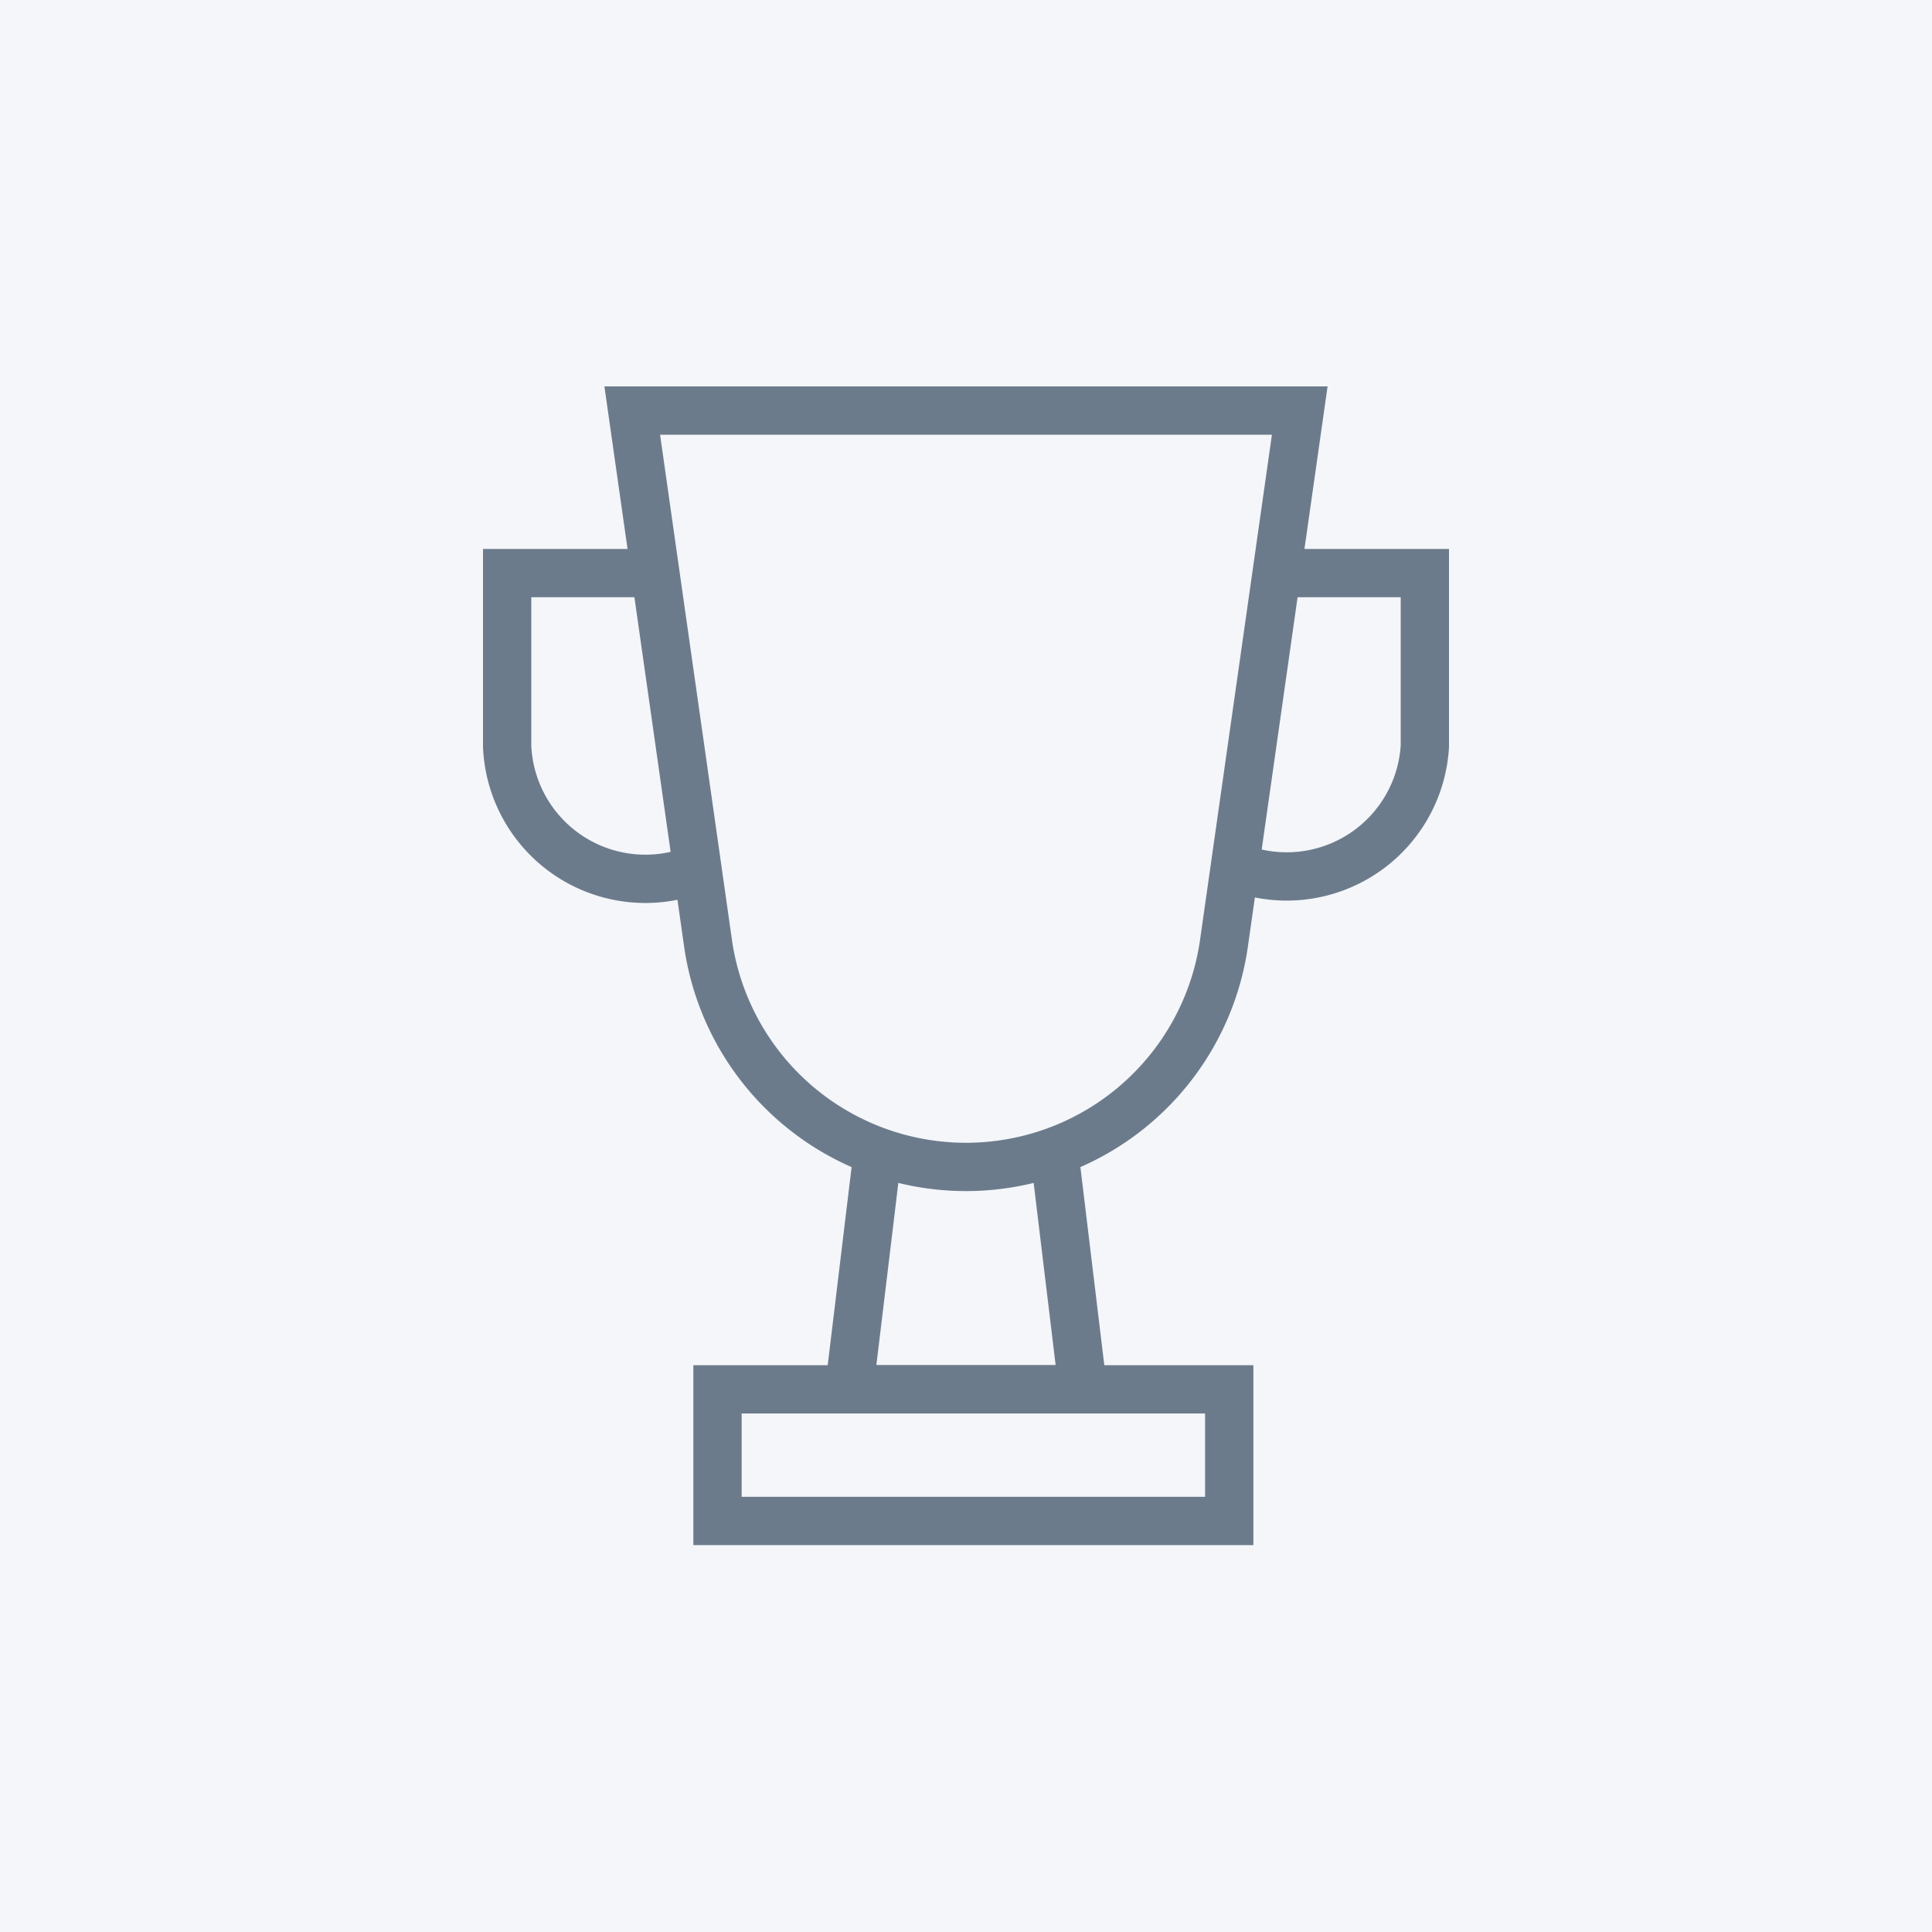
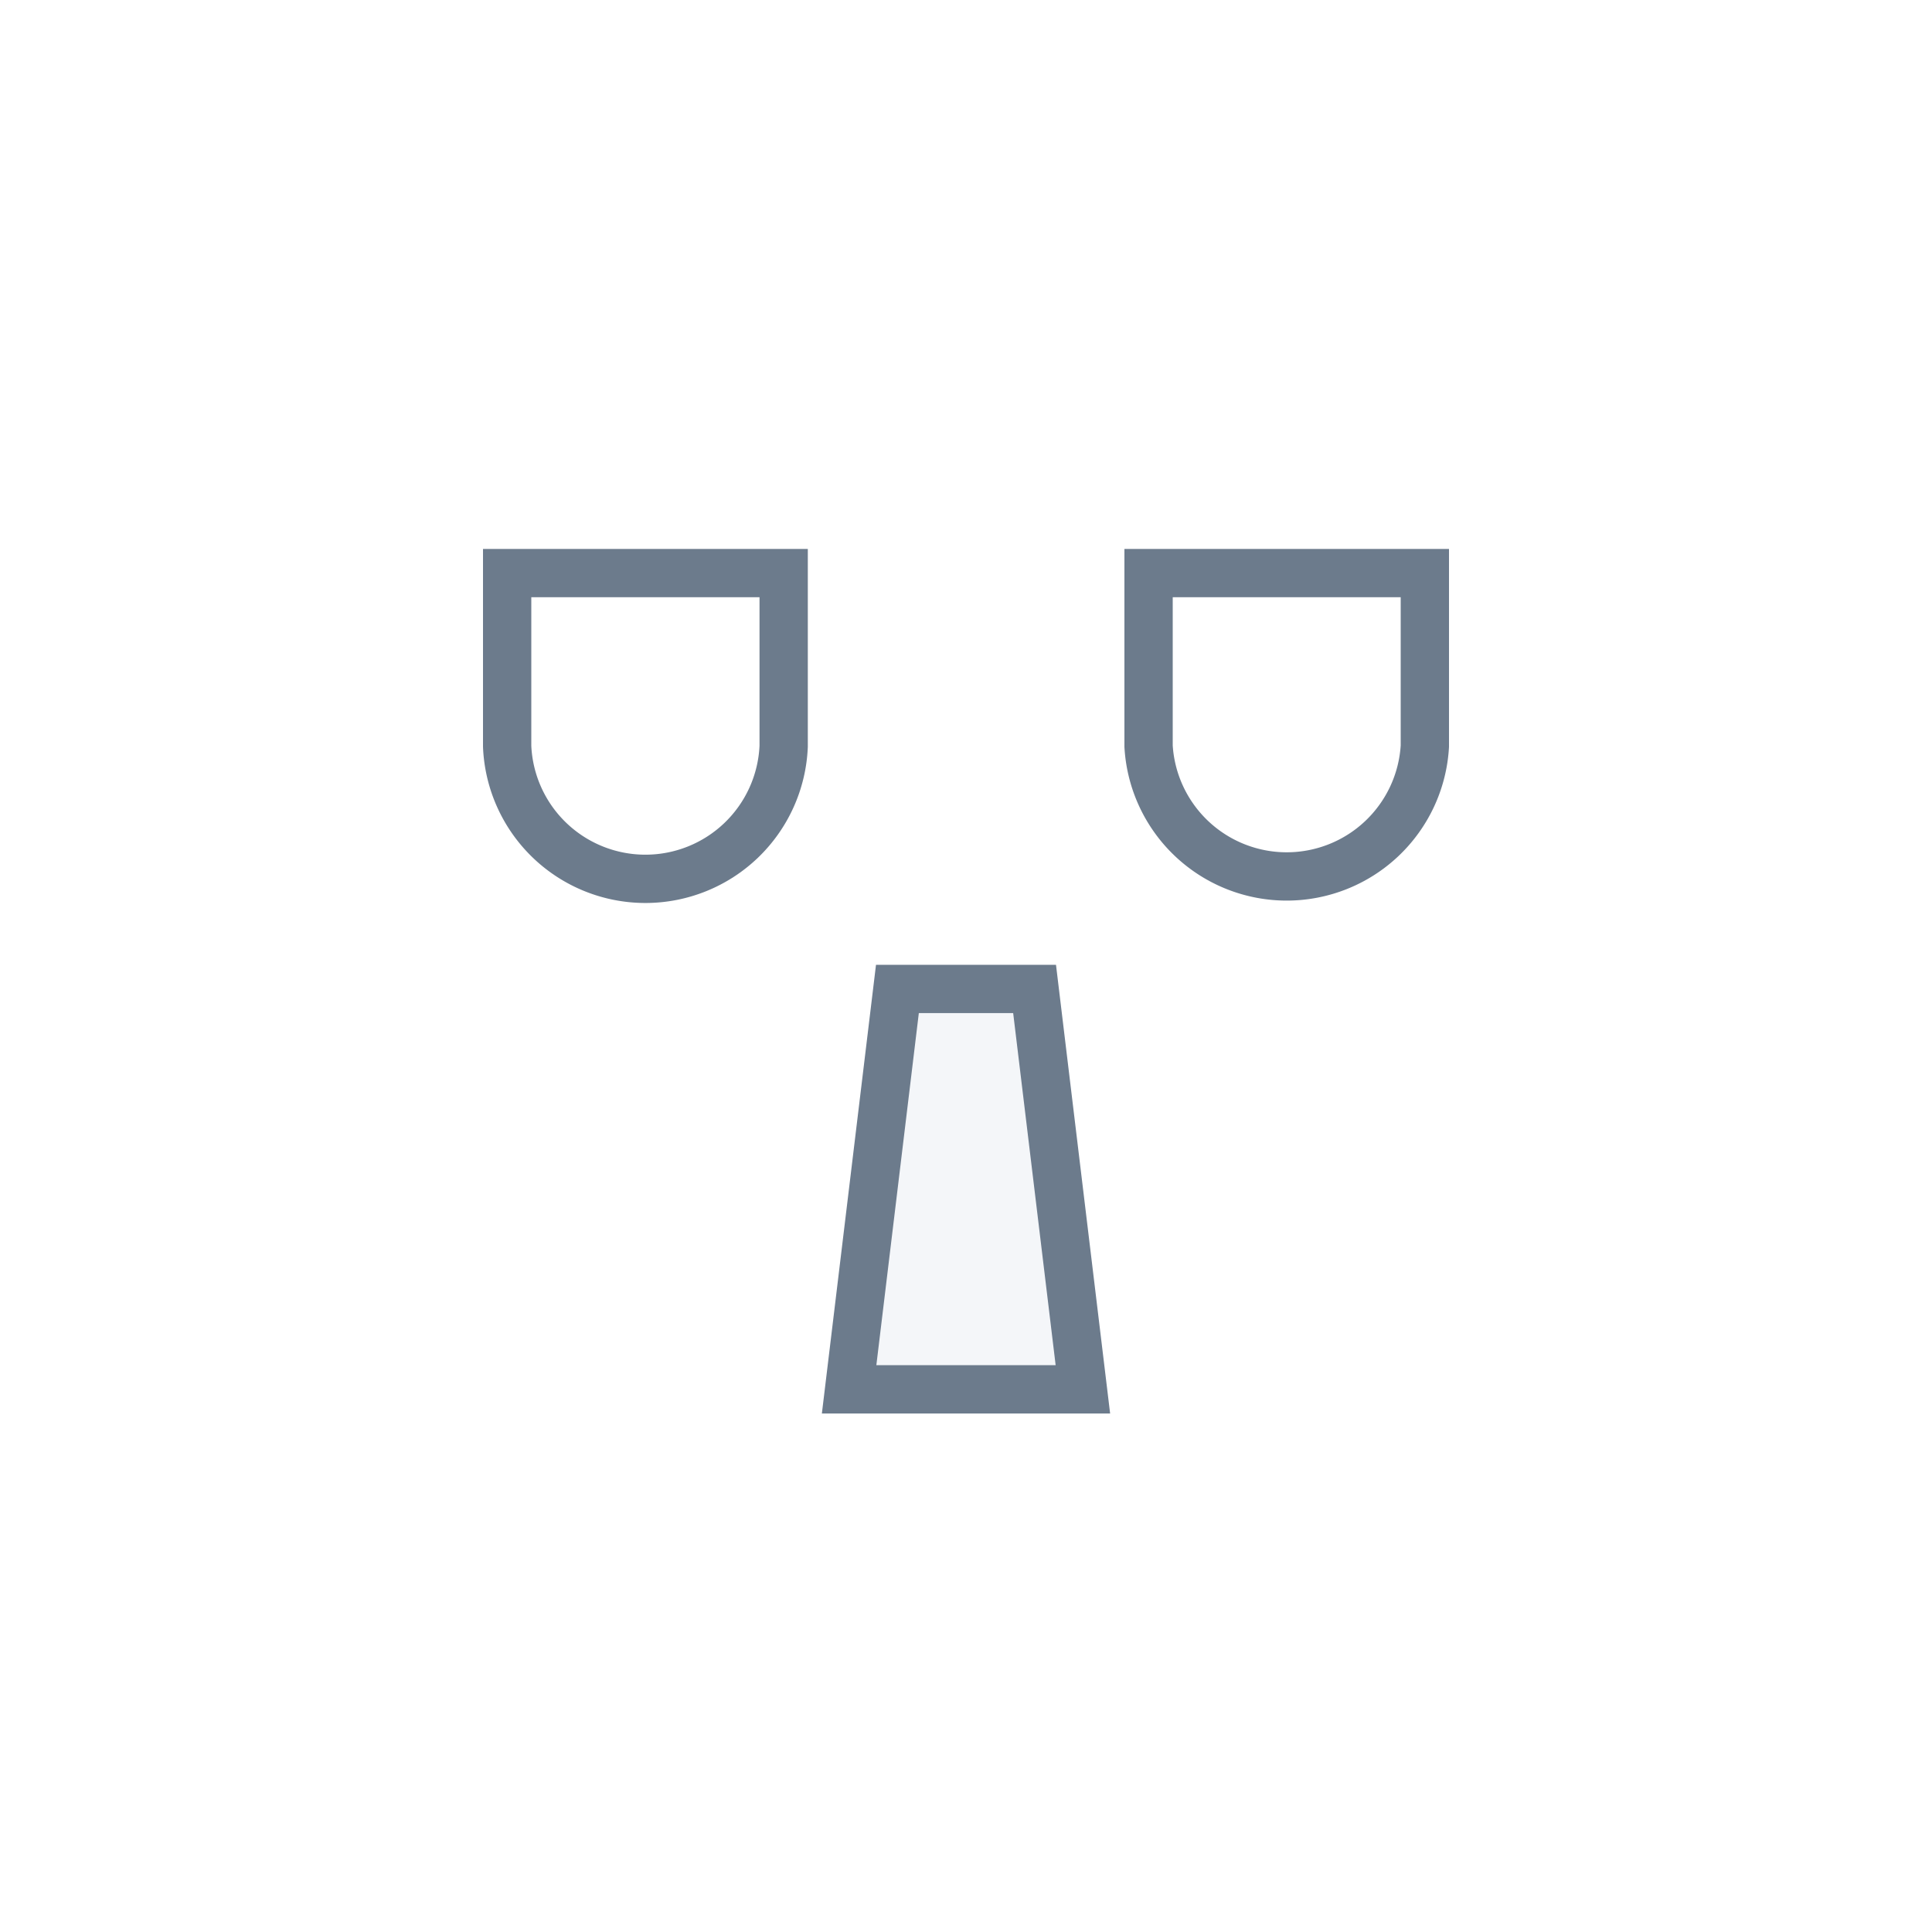
<svg xmlns="http://www.w3.org/2000/svg" viewBox="0 0 80 80">
  <title>icon-Achievements</title>
-   <rect width="80" height="80" style="fill:#f4f6f9" />
  <path d="M21,23.73V30.9a5.73,5.73,0,0,0,11.45,0V23.73Z" style="fill:none;stroke:#6c7b8c;stroke-miterlimit:10;stroke-width:2px" />
  <path d="M47.56,23.73V30.9A5.73,5.73,0,0,0,59,30.9V23.73Z" style="fill:none;stroke:#6c7b8c;stroke-miterlimit:10;stroke-width:2px" />
  <polygon points="44.84 57.53 35.16 57.53 37.16 40.95 42.84 40.95 44.84 57.53" style="fill:#f4f6f9;stroke:#6c7b8c;stroke-miterlimit:10;stroke-width:2px" />
-   <rect x="29.71" y="57.53" width="21.19" height="5.45" style="fill:#f4f6f9;stroke:#6c7b8c;stroke-miterlimit:10;stroke-width:2px" />
-   <path d="M40,48.32h0A10.79,10.79,0,0,1,29.31,39L26.18,17H53.82L50.69,39A10.79,10.79,0,0,1,40,48.32Z" style="fill:#f4f6f9;stroke:#6c7b8c;stroke-miterlimit:10;stroke-width:2px" />
</svg>